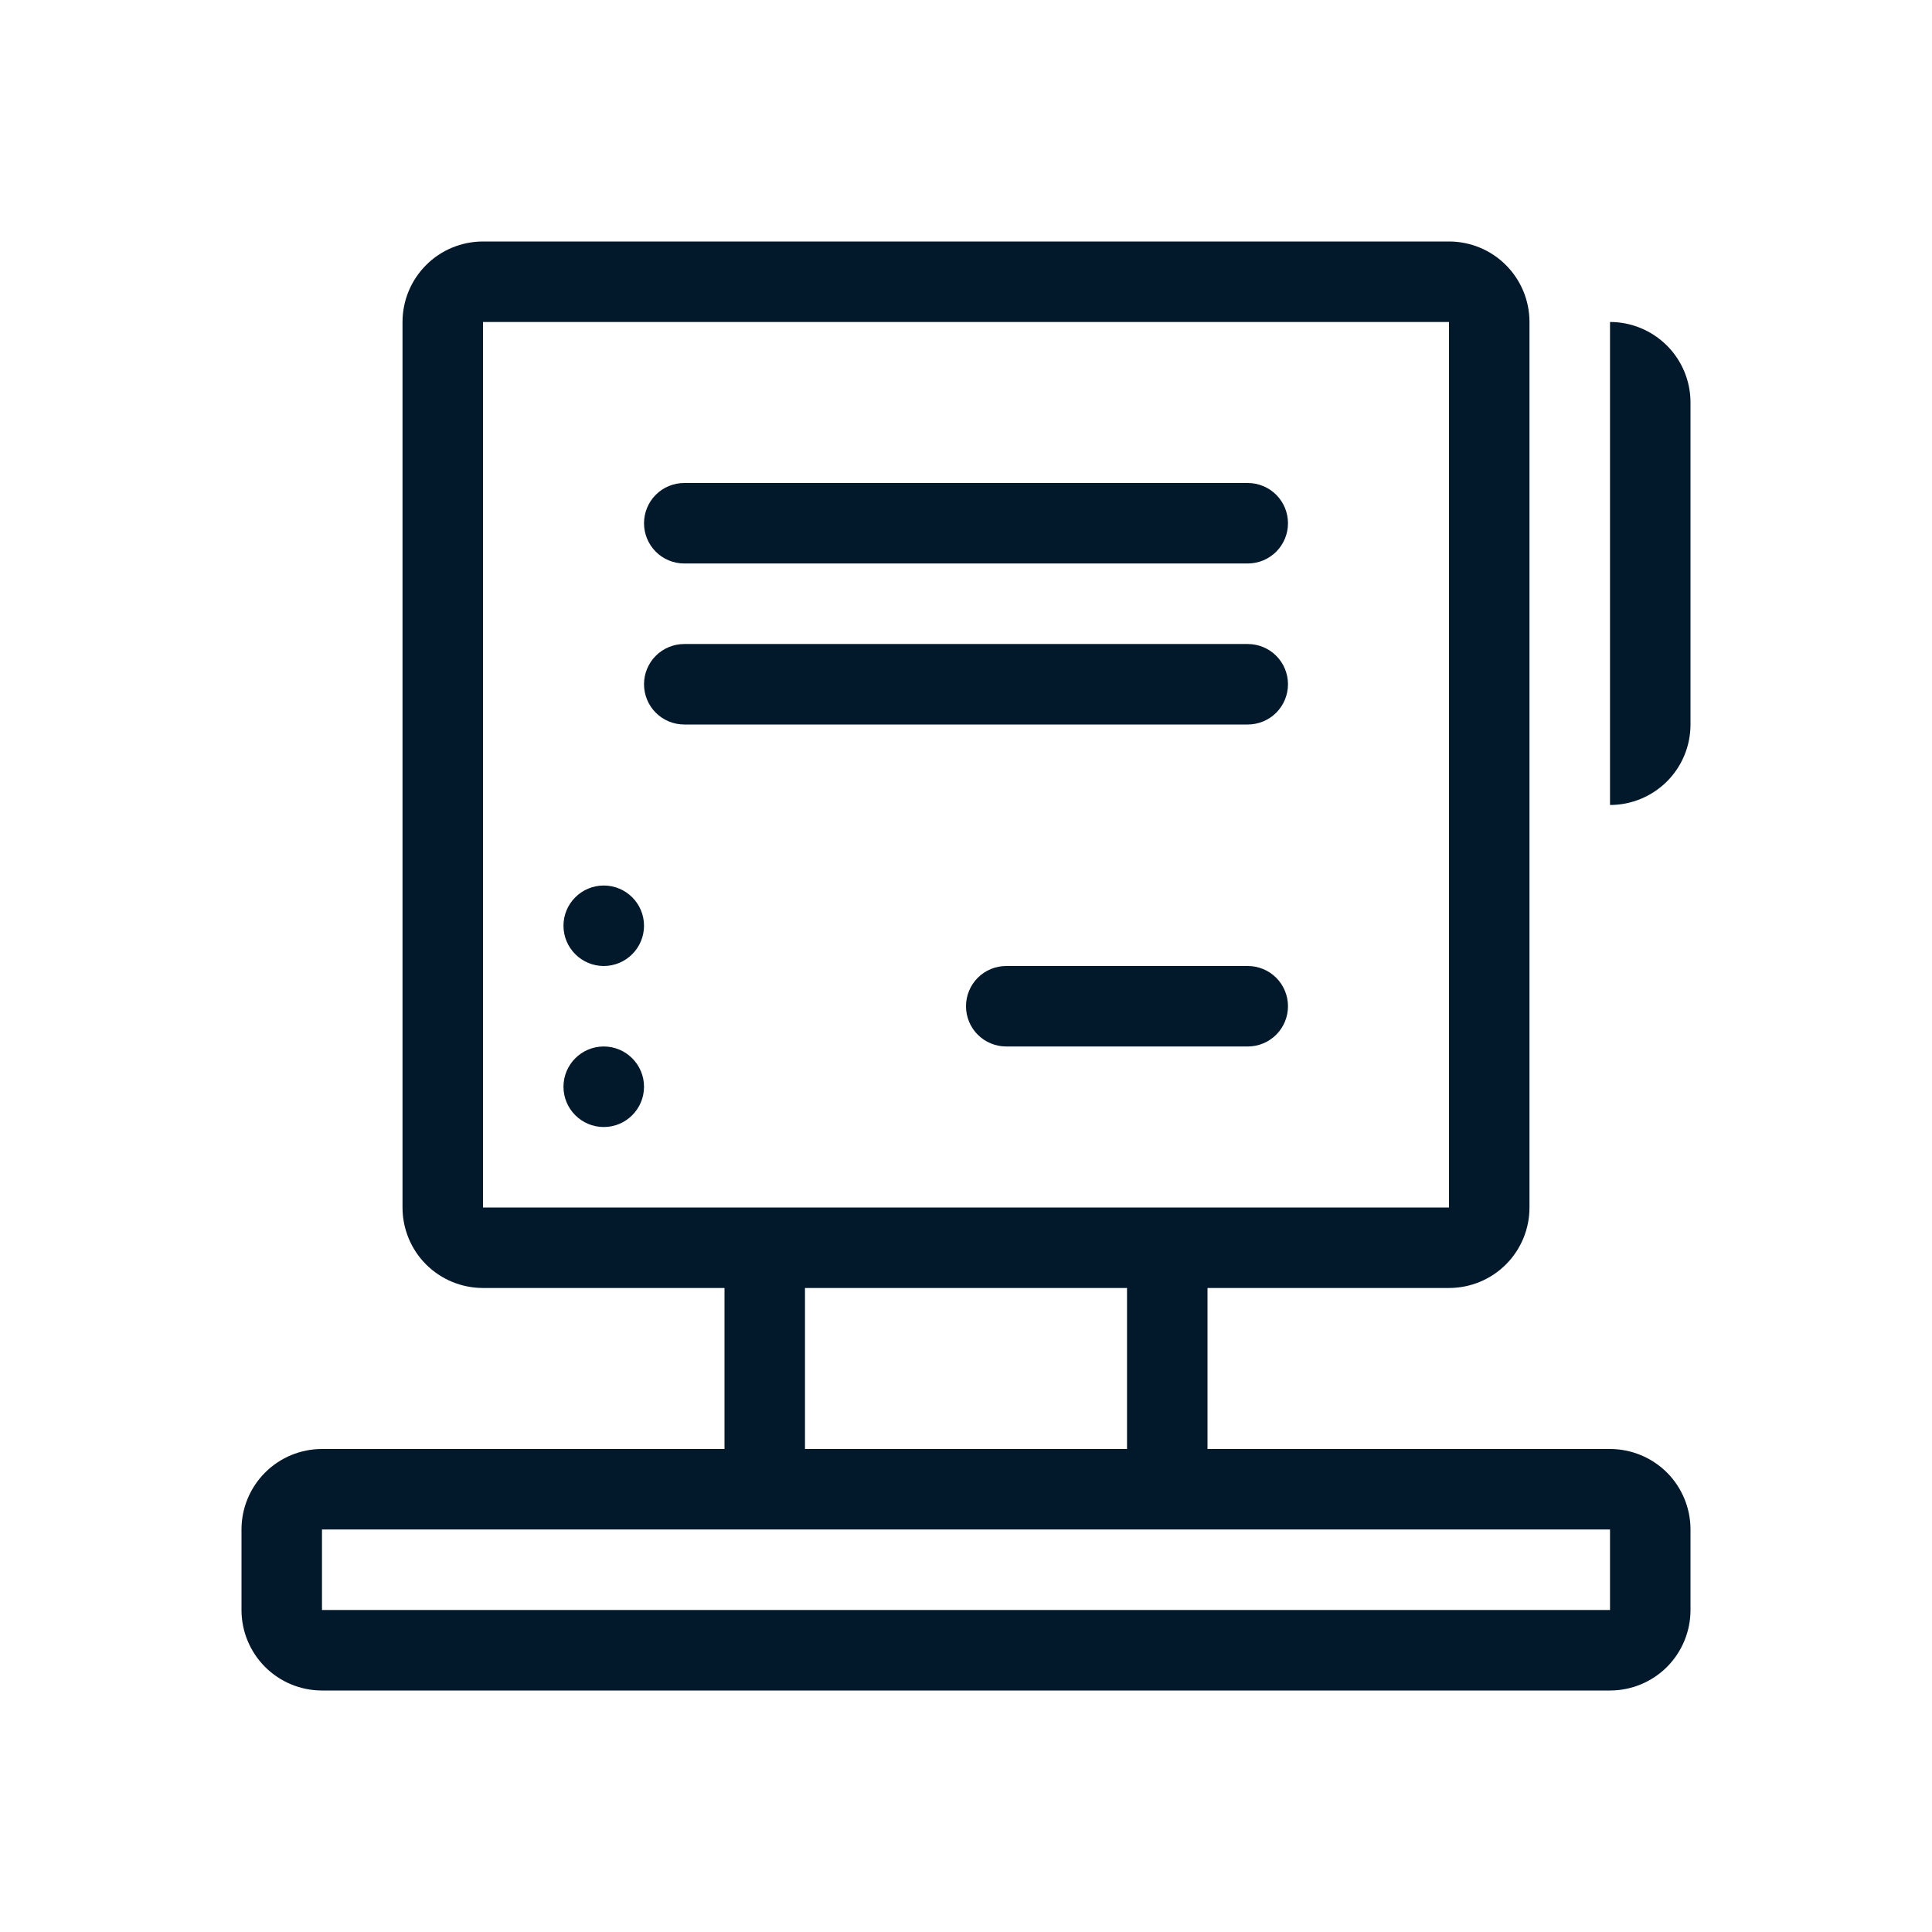
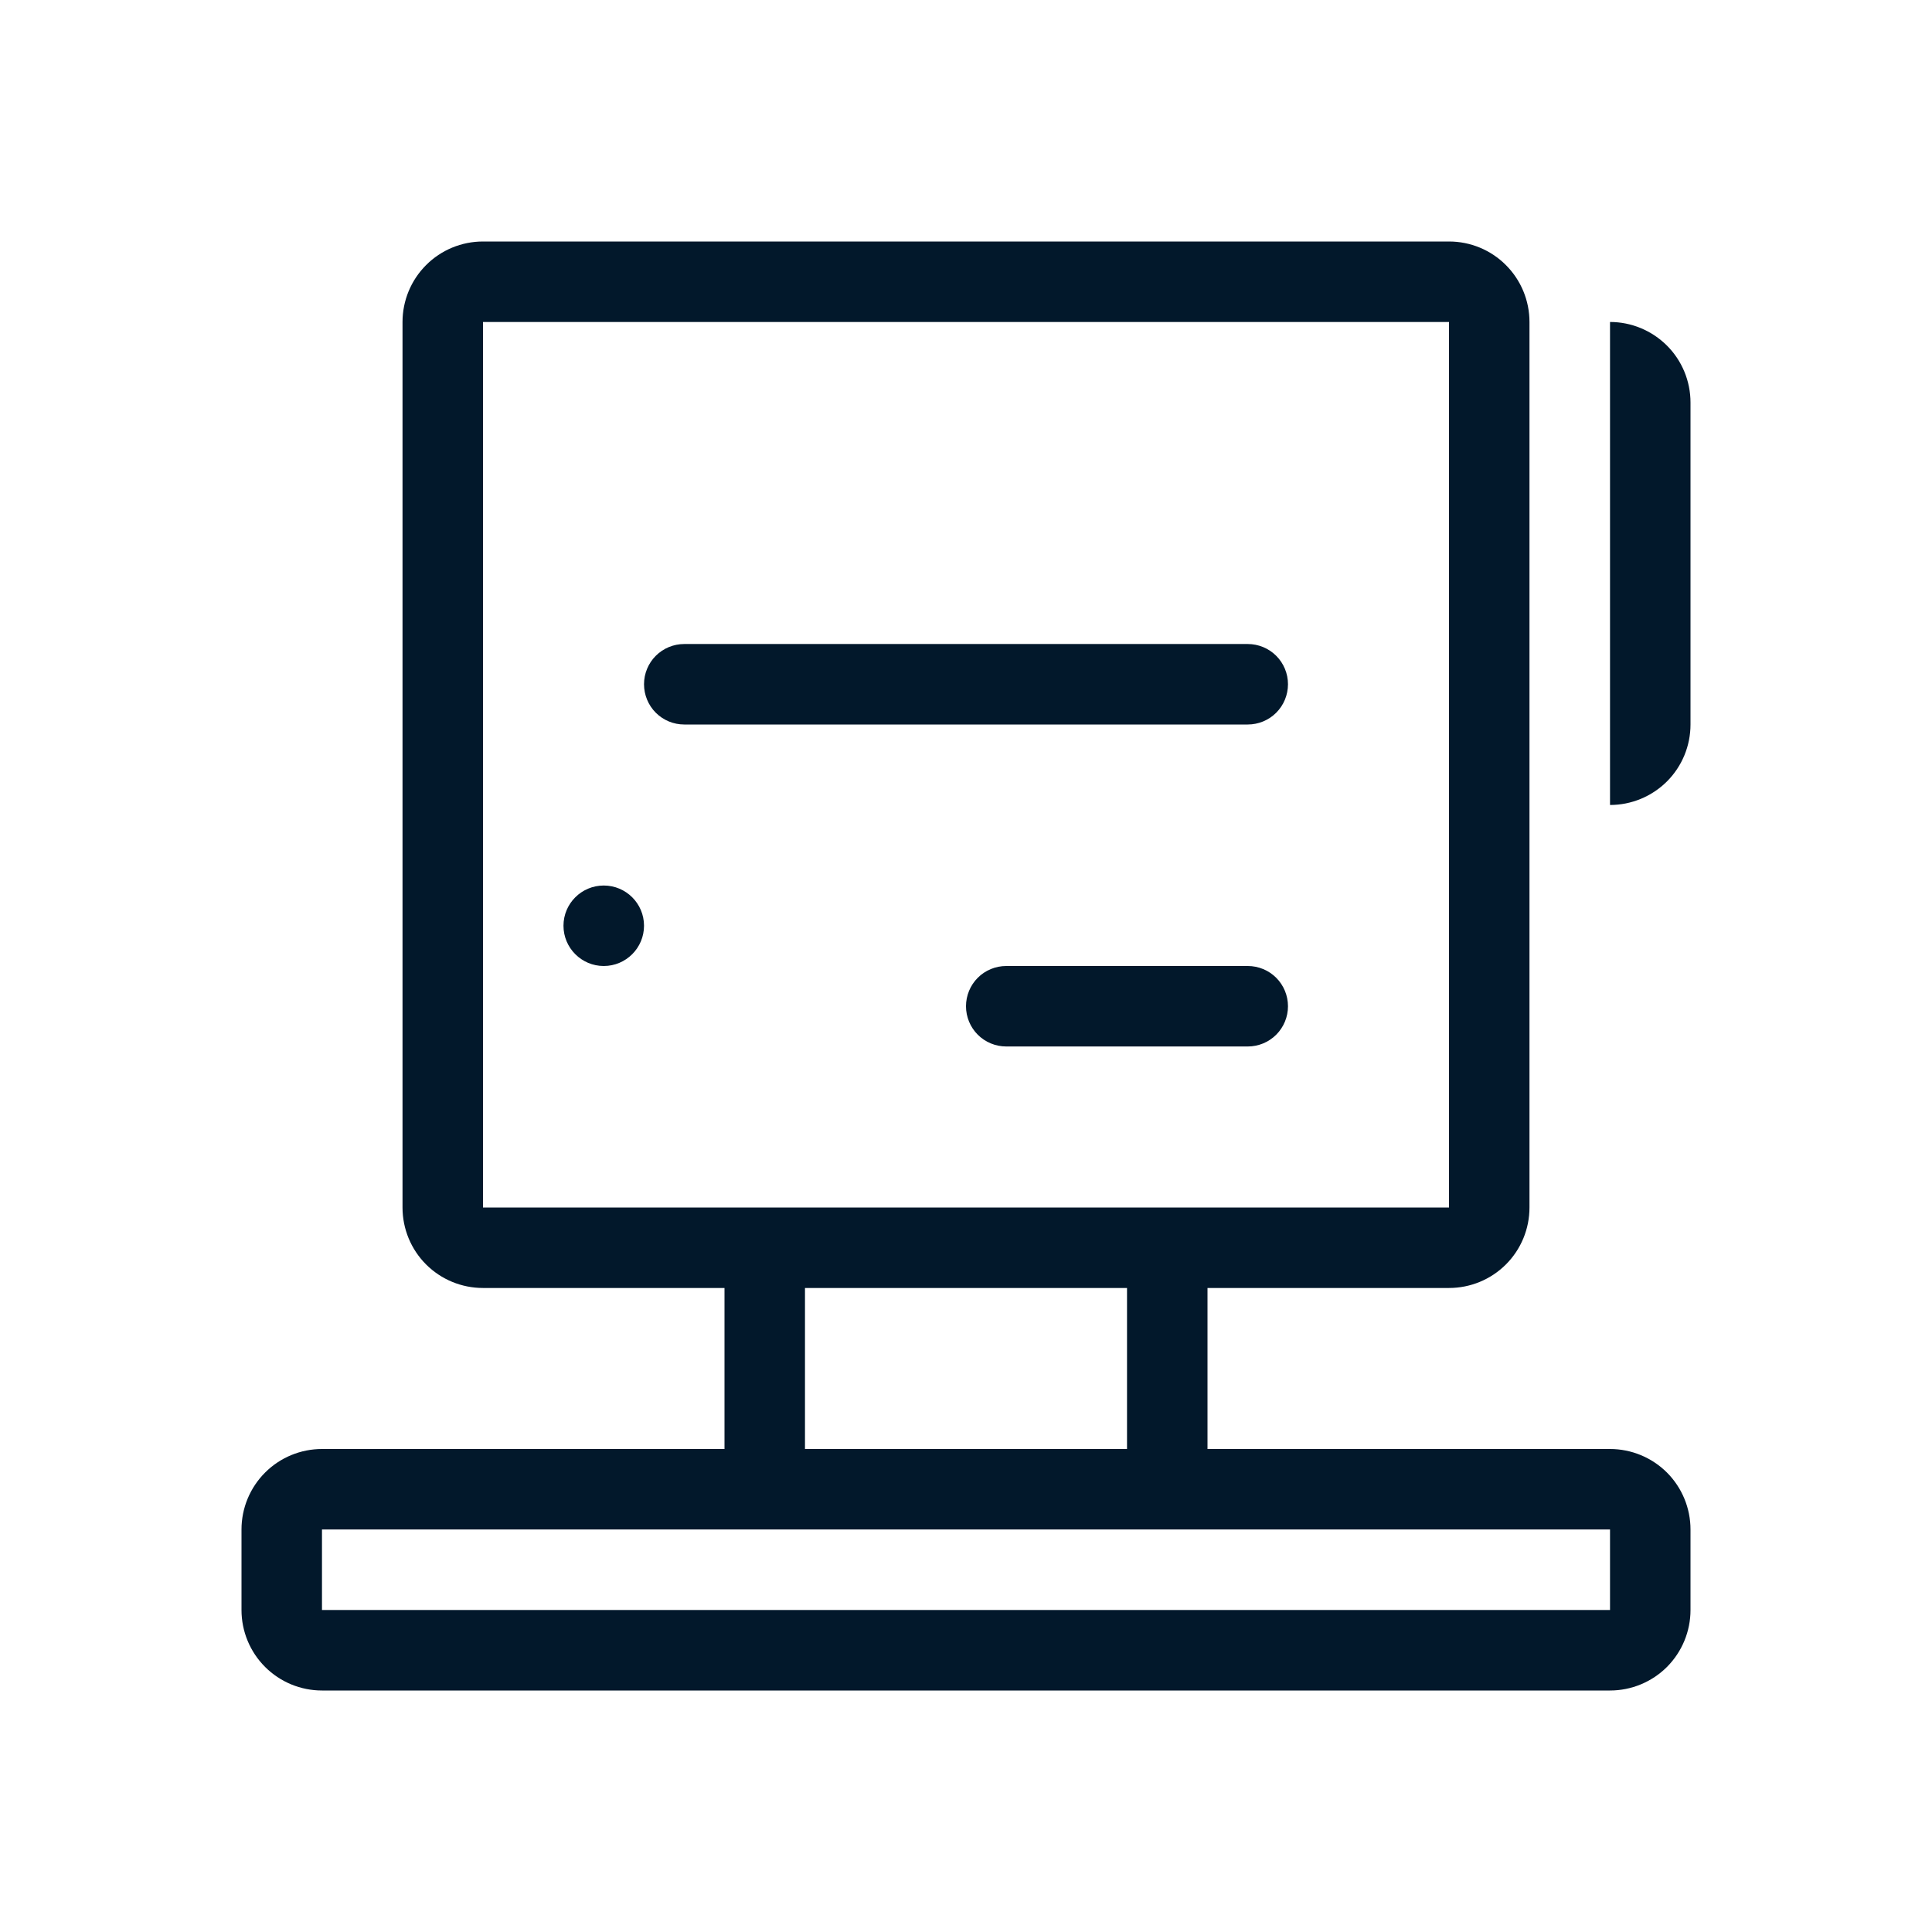
<svg xmlns="http://www.w3.org/2000/svg" width="32" height="32" viewBox="0 0 32 32" fill="none">
  <path d="M26.667 24H20V21.333H24C24.354 21.333 24.693 21.193 24.943 20.943C25.193 20.693 25.333 20.354 25.333 20V5.333C25.333 4.98 25.193 4.641 24.943 4.391C24.693 4.14 24.354 4 24 4H8C7.646 4 7.307 4.14 7.057 4.391C6.807 4.641 6.667 4.98 6.667 5.333V20C6.667 20.354 6.807 20.693 7.057 20.943C7.307 21.193 7.646 21.333 8 21.333H12V24H5.333C4.98 24 4.641 24.14 4.391 24.39C4.14 24.641 4 24.98 4 25.333V26.667C4 27.02 4.14 27.359 4.391 27.61C4.641 27.86 4.98 28 5.333 28H26.667C27.02 28 27.359 27.86 27.61 27.61C27.86 27.359 28 27.02 28 26.667V25.333C28 24.98 27.86 24.641 27.61 24.39C27.359 24.14 27.02 24 26.667 24ZM8 20V5.333H24V20H8ZM13.333 21.333H18.667V24H13.333V21.333ZM26.667 26.667H5.333V25.333H26.667V26.667Z" fill="#02182B" />
-   <path d="M11.333 9.333H20.667C20.843 9.333 21.013 9.263 21.138 9.138C21.263 9.013 21.333 8.843 21.333 8.667C21.333 8.49 21.263 8.32 21.138 8.195C21.013 8.07 20.843 8 20.667 8H11.333C11.156 8 10.987 8.07 10.862 8.195C10.737 8.32 10.667 8.49 10.667 8.667C10.667 8.843 10.737 9.013 10.862 9.138C10.987 9.263 11.156 9.333 11.333 9.333Z" fill="#02182B" />
  <path d="M21.333 11.333C21.333 11.156 21.263 10.987 21.138 10.862C21.013 10.737 20.843 10.667 20.667 10.667H11.333C11.156 10.667 10.987 10.737 10.862 10.862C10.737 10.987 10.667 11.156 10.667 11.333C10.667 11.51 10.737 11.68 10.862 11.805C10.987 11.93 11.156 12 11.333 12H20.667C20.843 12 21.013 11.93 21.138 11.805C21.263 11.68 21.333 11.51 21.333 11.333Z" fill="#02182B" />
  <path d="M20.667 16H16.667C16.49 16 16.32 16.07 16.195 16.195C16.07 16.32 16 16.49 16 16.667C16 16.843 16.07 17.013 16.195 17.138C16.32 17.263 16.49 17.333 16.667 17.333H20.667C20.843 17.333 21.013 17.263 21.138 17.138C21.263 17.013 21.333 16.843 21.333 16.667C21.333 16.49 21.263 16.32 21.138 16.195C21.013 16.07 20.843 16 20.667 16Z" fill="#02182B" />
  <path d="M10 16C10.368 16 10.667 15.701 10.667 15.333C10.667 14.965 10.368 14.667 10 14.667C9.632 14.667 9.333 14.965 9.333 15.333C9.333 15.701 9.632 16 10 16Z" fill="#02182B" />
-   <path d="M10 18.667C10.368 18.667 10.667 18.368 10.667 18C10.667 17.632 10.368 17.333 10 17.333C9.632 17.333 9.333 17.632 9.333 18C9.333 18.368 9.632 18.667 10 18.667Z" fill="#02182B" />
  <path d="M26.667 5.333V13.333C27.02 13.333 27.359 13.193 27.61 12.943C27.86 12.693 28 12.354 28 12V6.667C28 6.313 27.86 5.974 27.61 5.724C27.359 5.474 27.02 5.333 26.667 5.333Z" fill="#02182B" />
</svg>